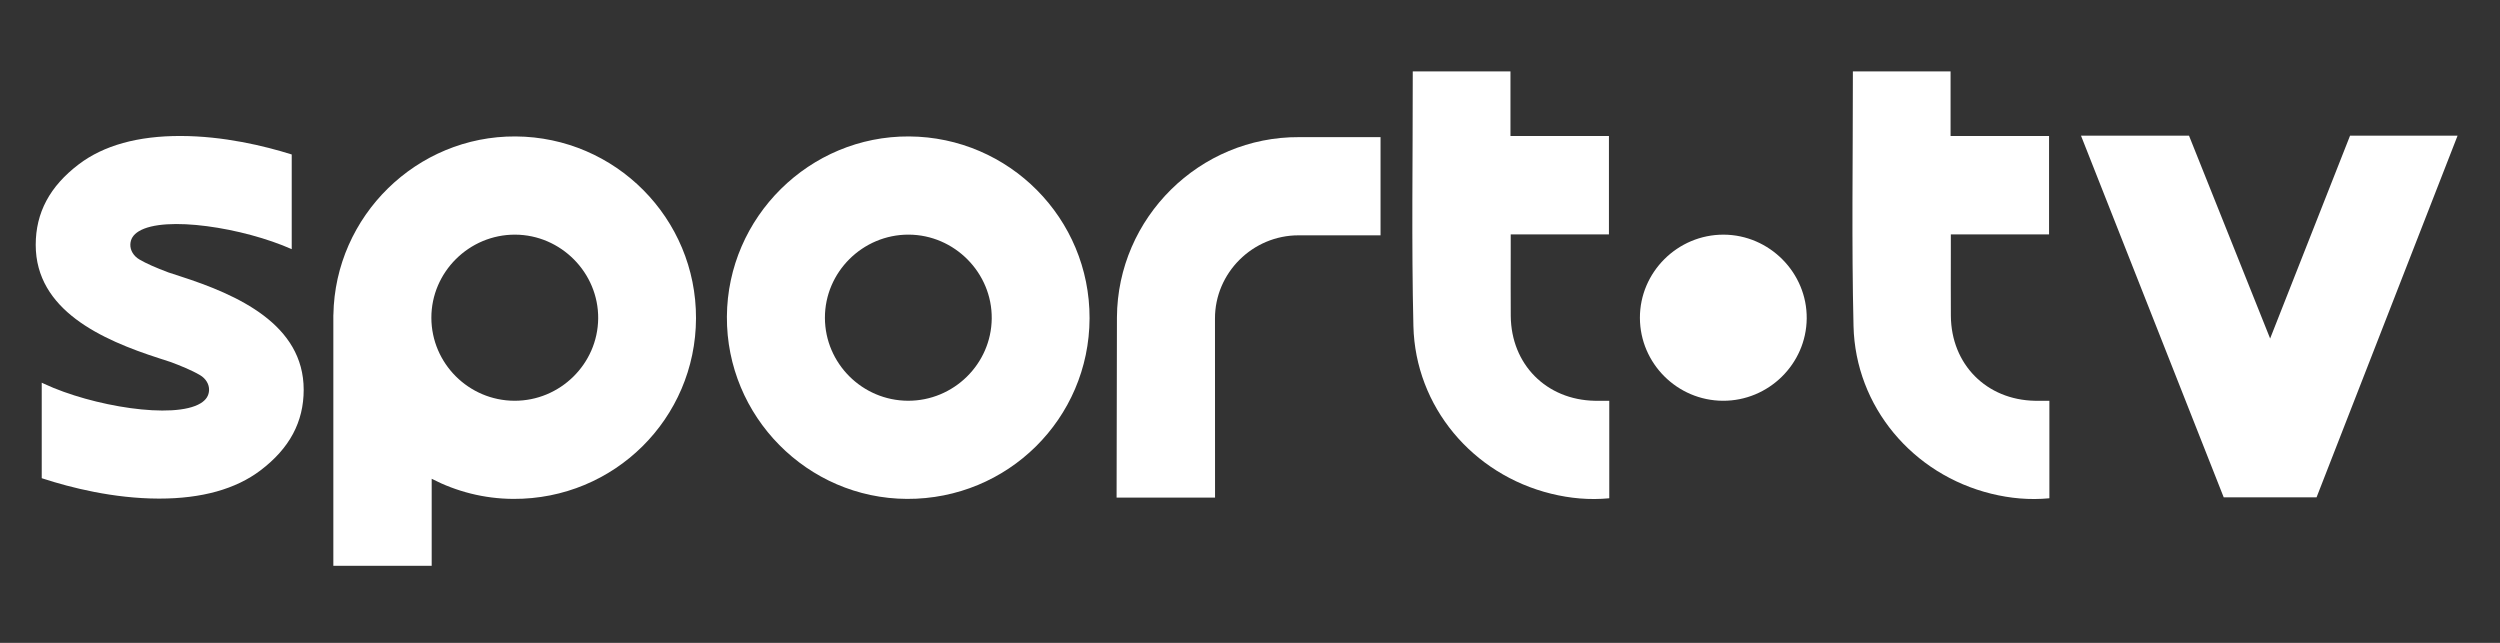
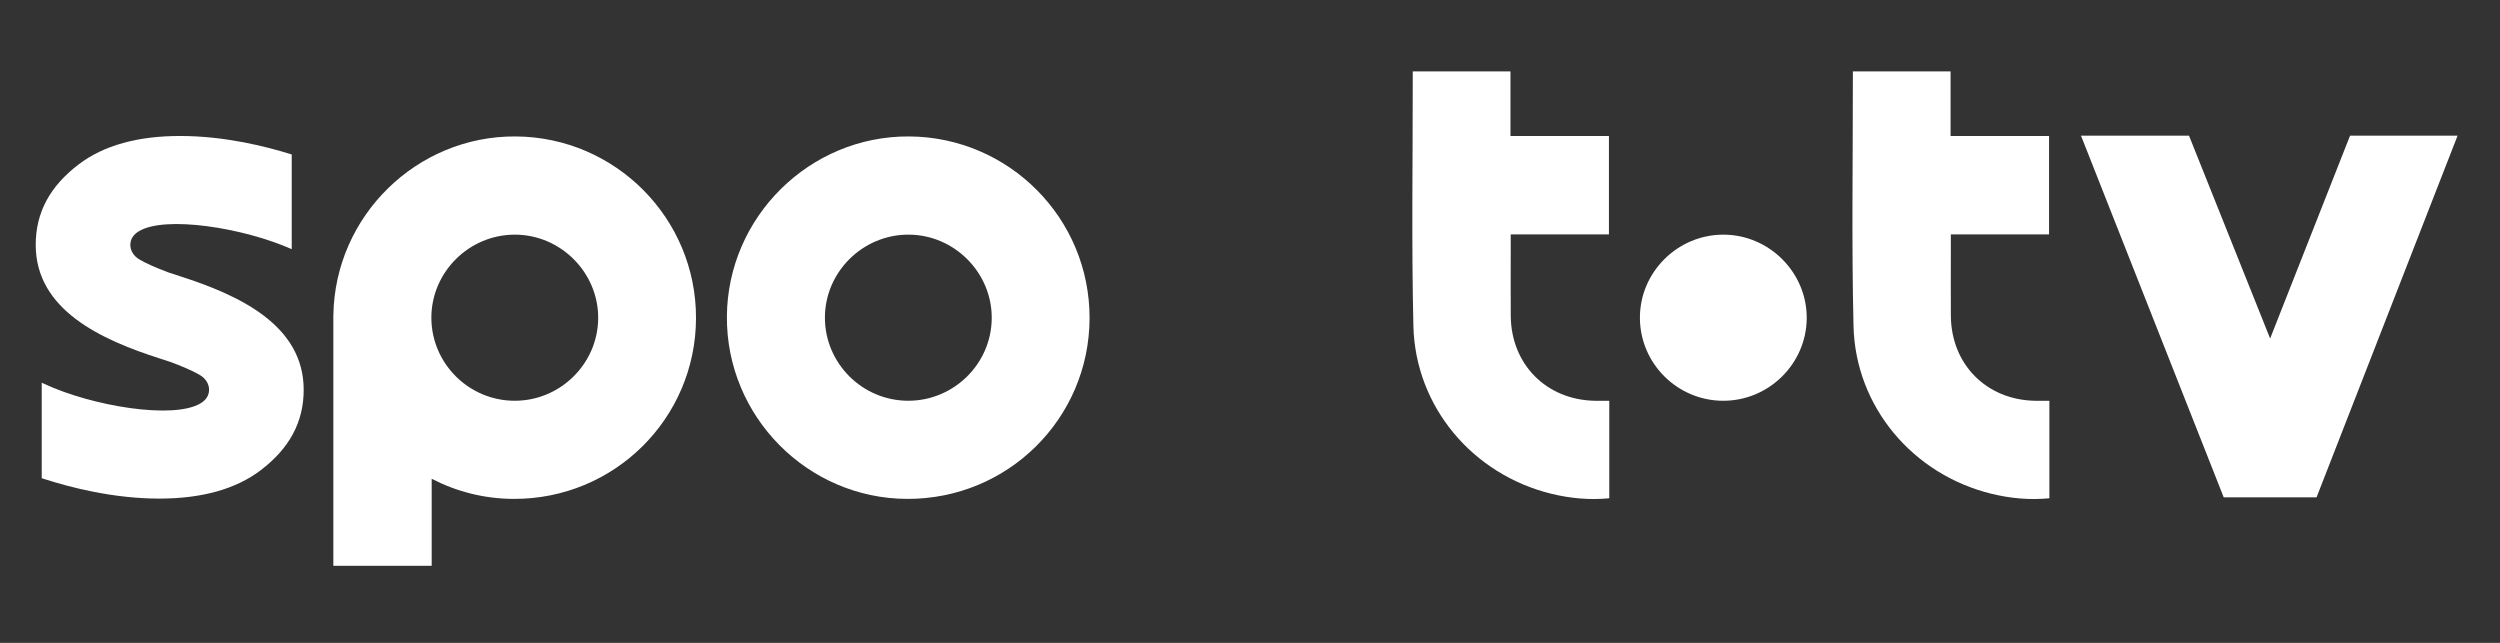
<svg xmlns="http://www.w3.org/2000/svg" width="280" height="72" viewBox="0 0 280 72" fill="none">
  <rect x="0" y="0" width="280" height="72" fill="#333333" stroke="none" />
  <g clip-path="url(#clip0_1918_199561)">
    <path d="M192.971 44.886C198.083 44.906 202.299 40.769 202.352 35.681C202.407 30.561 198.182 26.295 193.044 26.281C187.893 26.267 183.653 30.484 183.67 35.608C183.686 40.707 187.856 44.867 192.971 44.886Z" fill="white" />
    <path d="M122.031 35.655C121.993 46.897 112.86 55.926 101.58 55.876C90.423 55.826 81.347 46.641 81.412 35.467C81.477 24.308 90.674 15.214 101.824 15.281C113.025 15.35 122.069 24.469 122.031 35.655ZM101.692 44.884C106.805 44.904 111.021 40.767 111.074 35.679C111.128 30.559 106.904 26.294 101.765 26.279C96.614 26.265 92.374 30.482 92.391 35.606C92.407 40.705 96.577 44.865 101.692 44.884Z" fill="white" />
    <path d="M178.619 44.887C173.184 44.782 169.245 40.807 169.205 35.375C169.187 33.077 169.2 30.779 169.2 28.481C169.2 27.78 169.2 27.078 169.2 26.249H180.201V15.231H169.172V8H158.228V8.607C158.235 17.911 158.082 27.219 158.301 36.518C158.515 45.548 164.936 53.141 173.735 55.298C175.86 55.819 178.019 56.02 180.238 55.806V44.89C179.655 44.89 179.137 44.898 178.619 44.89V44.887Z" fill="white" />
-     <path d="M263.205 15.198L254.255 37.913L245.17 15.198H233.073L249.055 55.7H259.455L275.247 15.198H263.205Z" fill="white" />
+     <path d="M263.205 15.198L254.255 37.913L245.17 15.198H233.073L249.055 55.7H259.455L275.247 15.198H263.205" fill="white" />
    <path d="M57.746 15.281C46.668 15.214 37.522 24.191 37.34 35.25L37.334 35.247V35.414C37.334 35.431 37.333 35.45 37.333 35.467C37.333 35.495 37.334 35.523 37.334 35.551V63.37H48.349V53.623C51.099 55.046 54.208 55.862 57.501 55.876C68.781 55.928 77.915 46.897 77.953 35.655C77.991 24.469 68.947 15.35 57.746 15.281ZM57.614 44.885C52.499 44.865 48.331 40.707 48.313 35.607C48.296 30.485 52.538 26.266 57.687 26.28C62.826 26.295 67.05 30.561 66.996 35.681C66.941 40.769 62.725 44.904 57.614 44.885Z" fill="white" />
-     <path d="M145.509 15.359C134.359 15.291 125.161 24.386 125.097 35.544L125.058 55.734H136.085L136.078 35.684C136.062 30.561 140.302 26.342 145.452 26.357H154.621V15.359H145.509Z" fill="white" />
    <path d="M20.206 30.95C19.742 30.801 19.297 30.656 18.871 30.515C17.375 29.951 16.371 29.504 15.615 29.062C14.965 28.682 14.576 28.038 14.598 27.382C14.619 26.765 14.926 26.284 15.539 25.908C18.464 24.115 27.247 25.499 32.673 27.906V17.301C29.558 16.324 25.029 15.241 20.244 15.23C15.448 15.217 11.614 16.284 8.828 18.398C5.579 20.864 4 23.816 4 27.422C4 34.735 11.379 38.05 17.807 40.122C18.271 40.271 18.716 40.416 19.142 40.556C20.151 40.937 21.43 41.444 22.398 42.011C23.048 42.391 23.437 43.035 23.415 43.691C23.394 44.307 23.087 44.789 22.474 45.165C19.478 47.001 10.332 45.504 4.947 42.989L4.674 42.861V53.558L4.806 53.601C7.925 54.617 12.704 55.83 17.769 55.843H17.848C22.601 55.843 26.415 54.778 29.185 52.675C32.434 50.207 34.013 47.257 34.013 43.651C34.013 36.338 26.634 33.023 20.206 30.951V30.95Z" fill="white" />
    <path d="M227.911 44.887C222.476 44.782 218.537 40.807 218.497 35.375C218.48 33.077 218.493 30.779 218.493 28.481C218.493 27.78 218.493 27.078 218.493 26.249H229.494V15.231H218.464V8H207.521V8.607C207.526 17.911 207.374 27.219 207.594 36.518C207.807 45.548 214.228 53.141 223.027 55.298C225.153 55.819 227.312 56.02 229.531 55.806V44.89C228.947 44.89 228.429 44.898 227.911 44.89V44.887Z" fill="white" />
  </g>
  <defs>
    <clipPath id="clip0_1918_199561">
      <rect width="271.247" height="55.37" fill="white" transform="translate(4 8)" />
    </clipPath>
  </defs>
</svg>